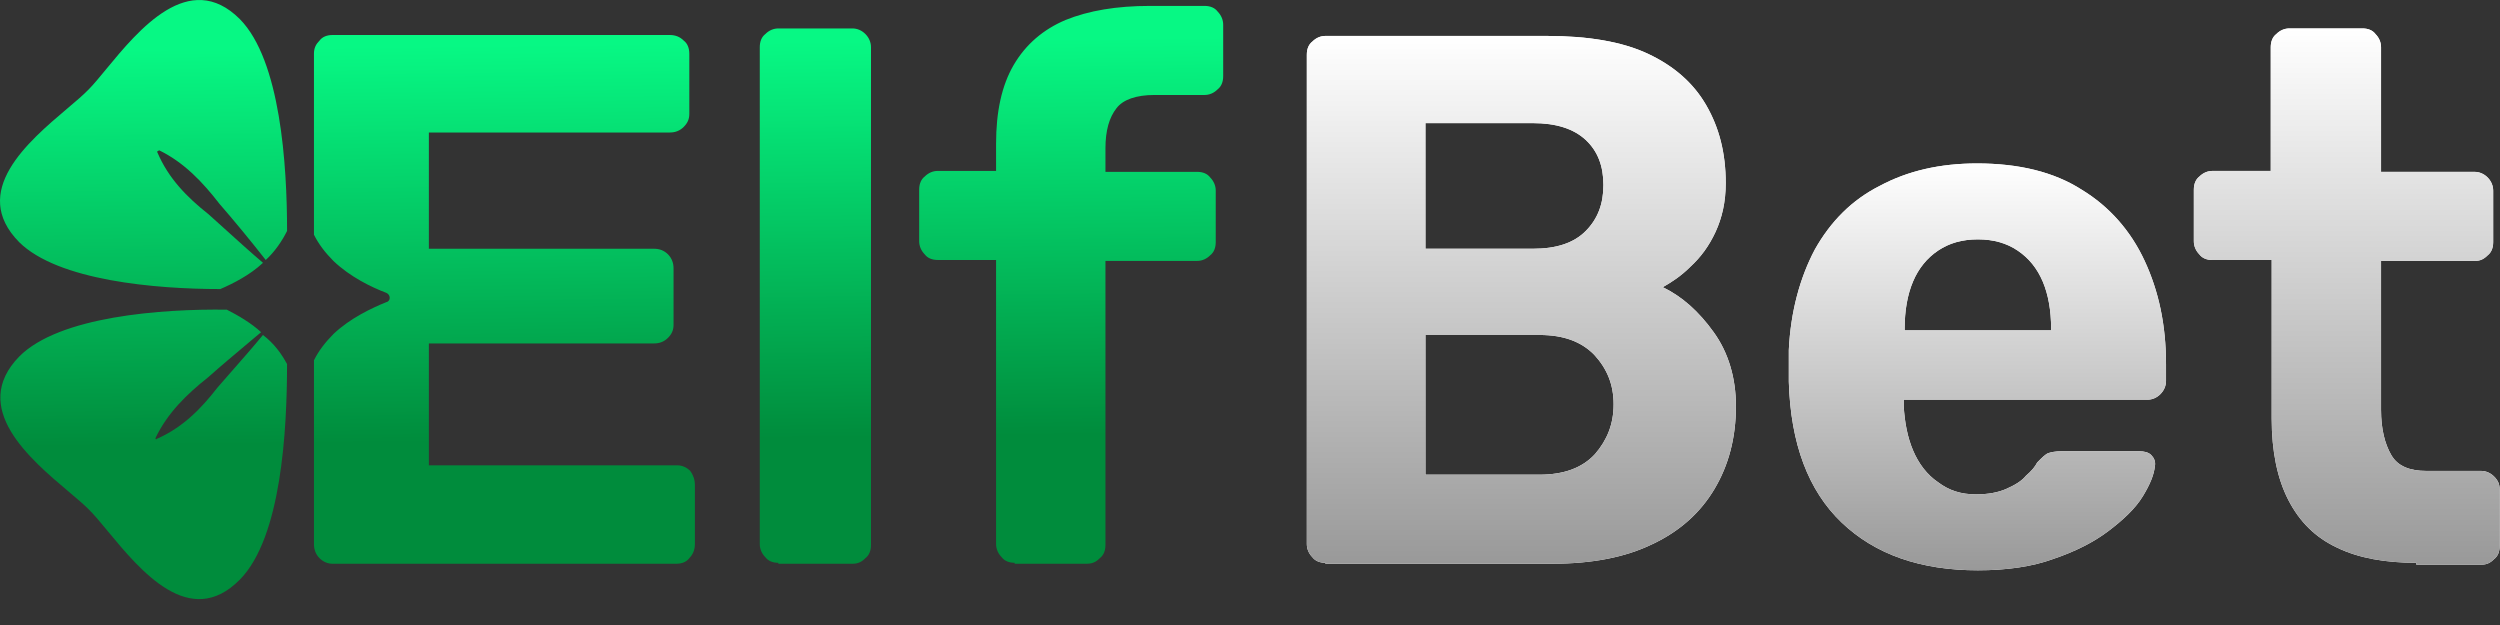
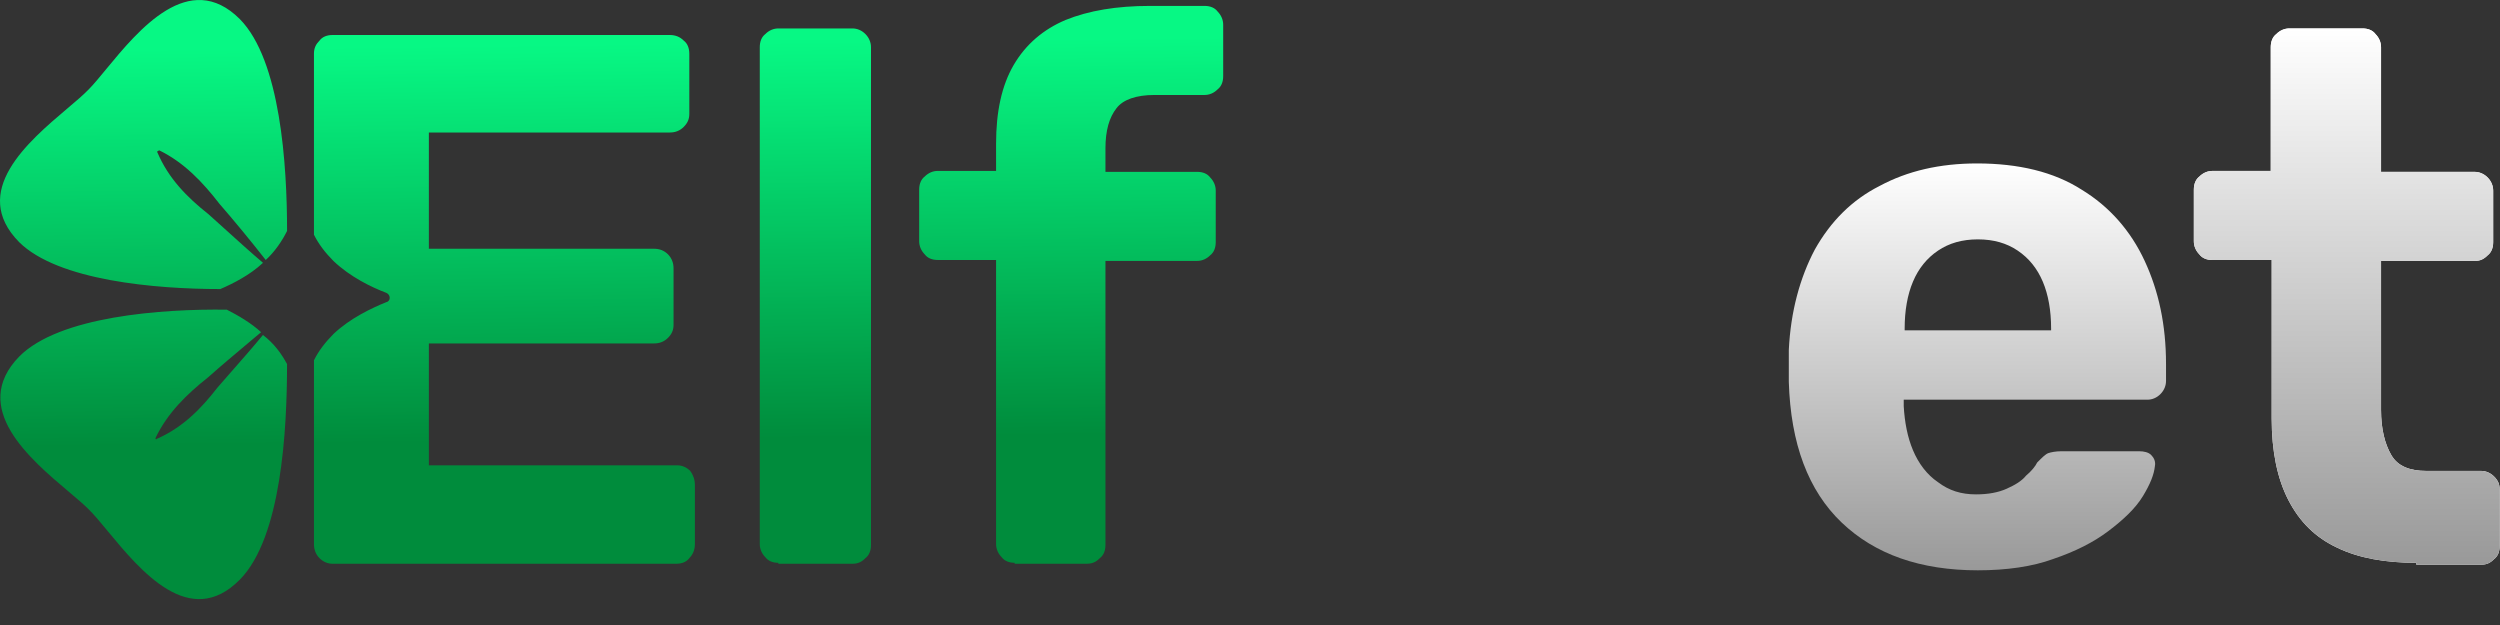
<svg xmlns="http://www.w3.org/2000/svg" width="88" height="22" viewBox="0 0 88 22" fill="none">
  <rect x="0" y="0" width="88" height="22" fill="#333333" stroke="none" />
  <path fill-rule="evenodd" clip-rule="evenodd" d="M7.332 7.535C6.581 6.941 5.929 6.281 5.537 5.357C5.505 5.357 5.537 5.324 5.603 5.291C6.483 5.72 7.136 6.413 7.723 7.172C8.213 7.733 8.865 8.525 9.354 9.152C9.681 8.855 9.942 8.459 10.105 8.129C10.105 5.819 9.876 2.123 8.441 0.671C6.657 -1.106 4.873 1.058 3.738 2.434C3.504 2.719 3.297 2.97 3.123 3.146C2.938 3.338 2.668 3.568 2.362 3.826C0.993 4.986 -1.084 6.744 0.676 8.525C2.046 9.878 5.472 10.175 7.756 10.175C8.213 9.977 8.8 9.68 9.257 9.251C8.828 8.886 8.337 8.442 7.892 8.039C7.693 7.859 7.503 7.688 7.332 7.535ZM35.258 19.612C35.356 19.744 35.519 19.81 35.715 19.81V19.843H38.26C38.455 19.843 38.586 19.777 38.716 19.645C38.847 19.546 38.912 19.381 38.912 19.183V9.184H42.142C42.305 9.184 42.468 9.118 42.599 8.986C42.729 8.887 42.794 8.722 42.794 8.524V6.709C42.794 6.544 42.729 6.379 42.599 6.247C42.501 6.115 42.338 6.049 42.142 6.049H38.912V5.224C38.912 4.597 39.043 4.135 39.304 3.805C39.532 3.508 39.989 3.343 40.641 3.343H42.403C42.566 3.343 42.729 3.277 42.86 3.145C42.99 3.046 43.056 2.881 43.056 2.683V0.868C43.056 0.703 42.99 0.538 42.86 0.406C42.762 0.274 42.599 0.208 42.403 0.208H40.478C39.304 0.208 38.325 0.373 37.509 0.703C36.726 1.033 36.106 1.561 35.682 2.287C35.258 3.013 35.062 3.937 35.062 5.059V6.016H33.007C32.844 6.016 32.681 6.082 32.55 6.214C32.42 6.313 32.355 6.478 32.355 6.676V8.491C32.355 8.656 32.42 8.821 32.55 8.953C32.648 9.085 32.811 9.151 33.007 9.151H35.062V19.15C35.062 19.315 35.128 19.48 35.258 19.612ZM27.397 19.811C27.201 19.811 27.038 19.745 26.94 19.613C26.809 19.481 26.744 19.316 26.744 19.151V1.661C26.744 1.463 26.809 1.298 26.94 1.199C27.07 1.067 27.233 1.001 27.397 1.001H30.007C30.17 1.001 30.333 1.067 30.463 1.199C30.594 1.331 30.659 1.496 30.659 1.661V19.184C30.659 19.382 30.594 19.547 30.463 19.646C30.333 19.778 30.202 19.844 30.007 19.844H27.397V19.811ZM24.297 16.577C24.166 16.445 24.003 16.379 23.84 16.379H15.096V12.089H23.024C23.22 12.089 23.383 12.023 23.514 11.891C23.644 11.759 23.709 11.627 23.709 11.429V9.449C23.709 9.251 23.644 9.086 23.514 8.954C23.383 8.822 23.22 8.756 23.024 8.756H15.096V4.664H23.579C23.774 4.664 23.938 4.598 24.068 4.466C24.199 4.334 24.264 4.202 24.264 4.004V1.892C24.264 1.694 24.199 1.529 24.068 1.43C23.938 1.298 23.774 1.232 23.579 1.232H11.703C11.508 1.232 11.344 1.298 11.246 1.43C11.116 1.562 11.051 1.694 11.051 1.892V8.261C11.214 8.591 11.442 8.888 11.736 9.185C12.323 9.746 13.073 10.109 13.595 10.307C13.759 10.373 13.759 10.604 13.595 10.637C13.106 10.835 12.323 11.198 11.736 11.759C11.442 12.056 11.214 12.353 11.051 12.683V19.151C11.051 19.349 11.116 19.514 11.246 19.646C11.377 19.778 11.54 19.844 11.703 19.844H23.807C24.003 19.844 24.166 19.778 24.264 19.646C24.394 19.514 24.46 19.349 24.46 19.151V17.072C24.46 16.874 24.394 16.709 24.297 16.577ZM10.104 12.815C10.104 15.125 9.909 18.92 8.44 20.405C6.68 22.185 4.942 20.085 3.796 18.7C3.54 18.39 3.313 18.116 3.123 17.93C2.949 17.754 2.701 17.545 2.419 17.307L2.419 17.307C1.058 16.16 -1.081 14.355 0.676 12.551C2.079 11.132 5.7 10.868 7.984 10.901C8.375 11.099 8.832 11.363 9.191 11.693C9.064 11.8 8.93 11.912 8.794 12.026L8.793 12.027C8.3 12.441 7.765 12.889 7.331 13.277C6.581 13.871 5.896 14.531 5.472 15.422C5.472 15.455 5.504 15.488 5.504 15.455C6.418 15.059 7.07 14.399 7.657 13.64C7.802 13.473 7.966 13.286 8.139 13.089L8.139 13.089C8.511 12.665 8.922 12.198 9.256 11.792C9.648 12.089 9.909 12.452 10.104 12.815Z" fill="url(#paint0_linear_3010_5392)" />
-   <path d="M46.653 19.811C46.457 19.811 46.294 19.744 46.196 19.613C46.065 19.48 46 19.316 46 19.151V1.925C46 1.727 46.065 1.562 46.196 1.463C46.326 1.331 46.489 1.265 46.653 1.265H54.45C55.885 1.265 57.093 1.463 58.006 1.892C58.919 2.321 59.605 2.915 60.061 3.707C60.518 4.499 60.746 5.39 60.746 6.446C60.746 7.106 60.616 7.667 60.388 8.162C60.159 8.657 59.866 9.053 59.507 9.383C59.181 9.713 58.822 9.944 58.528 10.108C59.213 10.438 59.8 10.966 60.322 11.693C60.844 12.418 61.105 13.309 61.105 14.3C61.105 15.421 60.844 16.378 60.355 17.203C59.866 18.029 59.148 18.689 58.169 19.151C57.223 19.613 56.048 19.843 54.646 19.843H46.653V19.811ZM50.176 8.756H53.961C54.776 8.756 55.396 8.558 55.82 8.129C56.244 7.7 56.44 7.172 56.44 6.512C56.44 5.852 56.244 5.324 55.82 4.928C55.396 4.532 54.776 4.334 53.961 4.334H50.176V8.756ZM50.176 16.709H54.189C55.037 16.709 55.69 16.477 56.146 15.982C56.571 15.488 56.799 14.927 56.799 14.233C56.799 13.54 56.571 12.979 56.114 12.485C55.657 12.023 55.037 11.791 54.189 11.791H50.176V16.709Z" fill="white" />
-   <path d="M69.621 20.075C67.599 20.075 66 19.514 64.825 18.392C63.651 17.27 63.031 15.62 62.966 13.442C62.966 13.31 62.966 13.112 62.966 12.881C62.966 12.65 62.966 12.452 62.966 12.32C63.031 10.967 63.357 9.779 63.879 8.789C64.434 7.799 65.184 7.04 66.163 6.545C67.142 6.017 68.284 5.753 69.589 5.753C71.057 5.753 72.297 6.05 73.275 6.677C74.254 7.271 75.004 8.129 75.493 9.185C75.983 10.241 76.244 11.429 76.244 12.815V13.409C76.244 13.574 76.179 13.739 76.048 13.871C75.918 14.003 75.754 14.069 75.591 14.069H67.011C67.011 14.102 67.011 14.102 67.011 14.168C67.011 14.201 67.011 14.267 67.011 14.3C67.044 14.861 67.142 15.389 67.338 15.851C67.533 16.313 67.827 16.709 68.218 16.973C68.61 17.27 69.034 17.402 69.556 17.402C69.98 17.402 70.339 17.336 70.633 17.204C70.926 17.072 71.155 16.94 71.318 16.742C71.514 16.577 71.644 16.412 71.709 16.28C71.873 16.115 72.003 15.983 72.101 15.95C72.199 15.917 72.362 15.884 72.558 15.884H75.298C75.461 15.884 75.624 15.917 75.722 16.016C75.82 16.115 75.885 16.247 75.852 16.412C75.82 16.709 75.689 17.039 75.428 17.468C75.167 17.897 74.743 18.293 74.221 18.689C73.699 19.085 73.047 19.415 72.264 19.679C71.546 19.943 70.633 20.075 69.621 20.075ZM67.044 11.627H72.199V11.561C72.199 10.934 72.101 10.373 71.905 9.911C71.709 9.449 71.416 9.086 71.024 8.822C70.633 8.558 70.176 8.426 69.621 8.426C69.067 8.426 68.61 8.558 68.218 8.822C67.827 9.086 67.533 9.449 67.338 9.911C67.142 10.373 67.044 10.934 67.044 11.561V11.627Z" fill="white" />
  <path d="M85.053 19.811C83.976 19.811 83.03 19.646 82.279 19.283C81.496 18.92 80.942 18.359 80.55 17.6C80.159 16.841 79.963 15.884 79.963 14.729V9.152H77.875C77.679 9.152 77.516 9.086 77.418 8.954C77.288 8.822 77.223 8.657 77.223 8.492V6.677C77.223 6.479 77.288 6.314 77.418 6.215C77.549 6.083 77.712 6.017 77.875 6.017H79.93V1.661C79.93 1.463 79.996 1.298 80.126 1.199C80.257 1.067 80.42 1.001 80.583 1.001H83.16C83.356 1.001 83.519 1.067 83.617 1.199C83.748 1.331 83.813 1.496 83.813 1.661V6.05H87.108C87.271 6.05 87.434 6.116 87.565 6.248C87.695 6.38 87.76 6.545 87.76 6.71V8.525C87.76 8.723 87.695 8.888 87.565 8.987C87.434 9.119 87.304 9.185 87.108 9.185H83.813V14.432C83.813 15.092 83.943 15.62 84.172 16.016C84.4 16.412 84.824 16.577 85.412 16.577H87.336C87.499 16.577 87.663 16.643 87.793 16.775C87.924 16.907 87.989 17.039 87.989 17.237V19.217C87.989 19.415 87.924 19.58 87.793 19.679C87.663 19.811 87.532 19.877 87.336 19.877H85.053V19.811Z" fill="white" />
-   <path d="M46.653 19.811C46.457 19.811 46.294 19.744 46.196 19.613C46.065 19.48 46 19.316 46 19.151V1.925C46 1.727 46.065 1.562 46.196 1.463C46.326 1.331 46.489 1.265 46.653 1.265H54.45C55.885 1.265 57.093 1.463 58.006 1.892C58.919 2.321 59.605 2.915 60.061 3.707C60.518 4.499 60.746 5.39 60.746 6.446C60.746 7.106 60.616 7.667 60.388 8.162C60.159 8.657 59.866 9.053 59.507 9.383C59.181 9.713 58.822 9.944 58.528 10.108C59.213 10.438 59.8 10.966 60.322 11.693C60.844 12.418 61.105 13.309 61.105 14.3C61.105 15.421 60.844 16.378 60.355 17.203C59.866 18.029 59.148 18.689 58.169 19.151C57.223 19.613 56.048 19.843 54.646 19.843H46.653V19.811ZM50.176 8.756H53.961C54.776 8.756 55.396 8.558 55.82 8.129C56.244 7.7 56.44 7.172 56.44 6.512C56.44 5.852 56.244 5.324 55.82 4.928C55.396 4.532 54.776 4.334 53.961 4.334H50.176V8.756ZM50.176 16.709H54.189C55.037 16.709 55.69 16.477 56.146 15.982C56.571 15.488 56.799 14.927 56.799 14.233C56.799 13.54 56.571 12.979 56.114 12.485C55.657 12.023 55.037 11.791 54.189 11.791H50.176V16.709Z" fill="url(#paint1_linear_3010_5392)" />
  <path d="M69.621 20.075C67.599 20.075 66 19.514 64.825 18.392C63.651 17.27 63.031 15.62 62.966 13.442C62.966 13.31 62.966 13.112 62.966 12.881C62.966 12.65 62.966 12.452 62.966 12.32C63.031 10.967 63.357 9.779 63.879 8.789C64.434 7.799 65.184 7.04 66.163 6.545C67.142 6.017 68.284 5.753 69.589 5.753C71.057 5.753 72.297 6.05 73.275 6.677C74.254 7.271 75.004 8.129 75.493 9.185C75.983 10.241 76.244 11.429 76.244 12.815V13.409C76.244 13.574 76.179 13.739 76.048 13.871C75.918 14.003 75.754 14.069 75.591 14.069H67.011C67.011 14.102 67.011 14.102 67.011 14.168C67.011 14.201 67.011 14.267 67.011 14.3C67.044 14.861 67.142 15.389 67.338 15.851C67.533 16.313 67.827 16.709 68.218 16.973C68.61 17.27 69.034 17.402 69.556 17.402C69.98 17.402 70.339 17.336 70.633 17.204C70.926 17.072 71.155 16.94 71.318 16.742C71.514 16.577 71.644 16.412 71.709 16.28C71.873 16.115 72.003 15.983 72.101 15.95C72.199 15.917 72.362 15.884 72.558 15.884H75.298C75.461 15.884 75.624 15.917 75.722 16.016C75.82 16.115 75.885 16.247 75.852 16.412C75.82 16.709 75.689 17.039 75.428 17.468C75.167 17.897 74.743 18.293 74.221 18.689C73.699 19.085 73.047 19.415 72.264 19.679C71.546 19.943 70.633 20.075 69.621 20.075ZM67.044 11.627H72.199V11.561C72.199 10.934 72.101 10.373 71.905 9.911C71.709 9.449 71.416 9.086 71.024 8.822C70.633 8.558 70.176 8.426 69.621 8.426C69.067 8.426 68.61 8.558 68.218 8.822C67.827 9.086 67.533 9.449 67.338 9.911C67.142 10.373 67.044 10.934 67.044 11.561V11.627Z" fill="url(#paint2_linear_3010_5392)" />
  <path d="M85.053 19.811C83.976 19.811 83.03 19.646 82.279 19.283C81.496 18.92 80.942 18.359 80.55 17.6C80.159 16.841 79.963 15.884 79.963 14.729V9.152H77.875C77.679 9.152 77.516 9.086 77.418 8.954C77.288 8.822 77.223 8.657 77.223 8.492V6.677C77.223 6.479 77.288 6.314 77.418 6.215C77.549 6.083 77.712 6.017 77.875 6.017H79.93V1.661C79.93 1.463 79.996 1.298 80.126 1.199C80.257 1.067 80.42 1.001 80.583 1.001H83.16C83.356 1.001 83.519 1.067 83.617 1.199C83.748 1.331 83.813 1.496 83.813 1.661V6.05H87.108C87.271 6.05 87.434 6.116 87.565 6.248C87.695 6.38 87.76 6.545 87.76 6.71V8.525C87.76 8.723 87.695 8.888 87.565 8.987C87.434 9.119 87.304 9.185 87.108 9.185H83.813V14.432C83.813 15.092 83.943 15.62 84.172 16.016C84.4 16.412 84.824 16.577 85.412 16.577H87.336C87.499 16.577 87.663 16.643 87.793 16.775C87.924 16.907 87.989 17.039 87.989 17.237V19.217C87.989 19.415 87.924 19.58 87.793 19.679C87.663 19.811 87.532 19.877 87.336 19.877H85.053V19.811Z" fill="url(#paint3_linear_3010_5392)" />
  <defs>
    <linearGradient id="paint0_linear_3010_5392" x1="24.5" y1="1.5" x2="24.711" y2="19.998" gradientUnits="userSpaceOnUse">
      <stop stop-color="#07F884" />
      <stop offset="0.755" stop-color="#008C3C" />
    </linearGradient>
    <linearGradient id="paint1_linear_3010_5392" x1="53.553" y1="1.265" x2="53.553" y2="19.843" gradientUnits="userSpaceOnUse">
      <stop stop-color="white" />
      <stop offset="1" stop-color="#999999" />
    </linearGradient>
    <linearGradient id="paint2_linear_3010_5392" x1="69.605" y1="5.753" x2="69.605" y2="20.075" gradientUnits="userSpaceOnUse">
      <stop stop-color="white" />
      <stop offset="1" stop-color="#999999" />
    </linearGradient>
    <linearGradient id="paint3_linear_3010_5392" x1="82.606" y1="1.001" x2="82.606" y2="19.877" gradientUnits="userSpaceOnUse">
      <stop stop-color="white" />
      <stop offset="1" stop-color="#999999" />
    </linearGradient>
  </defs>
</svg>